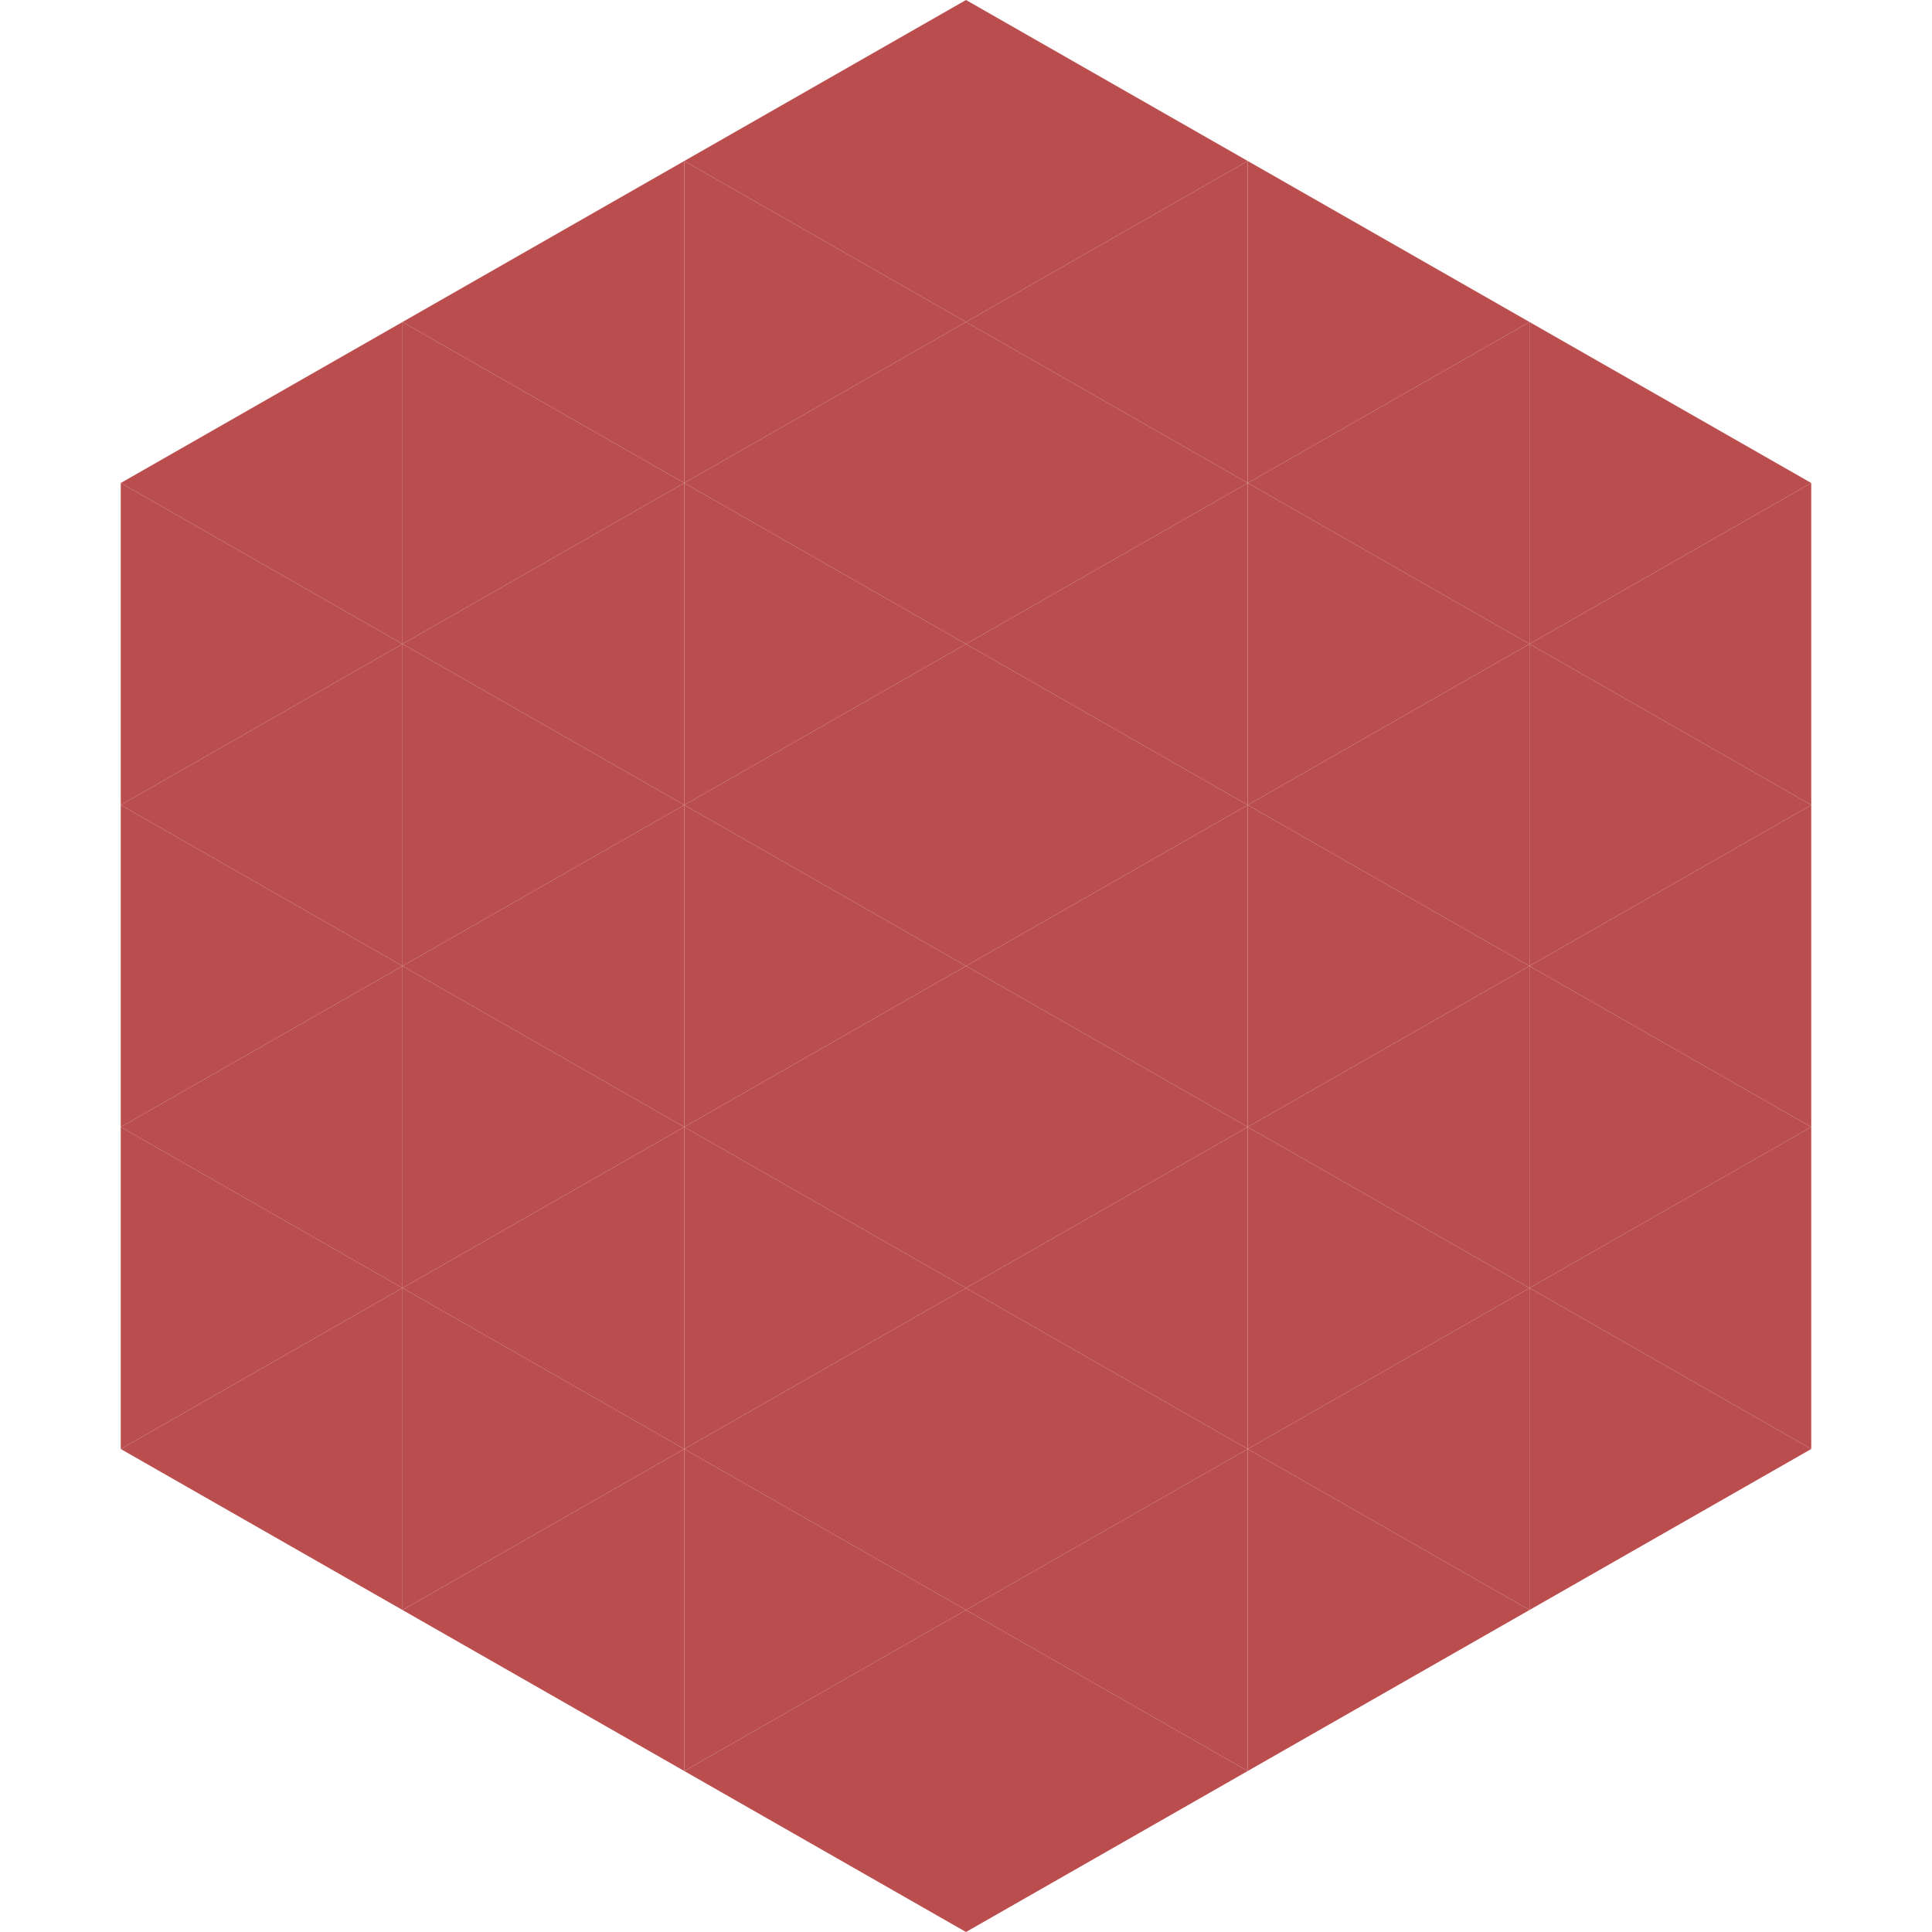
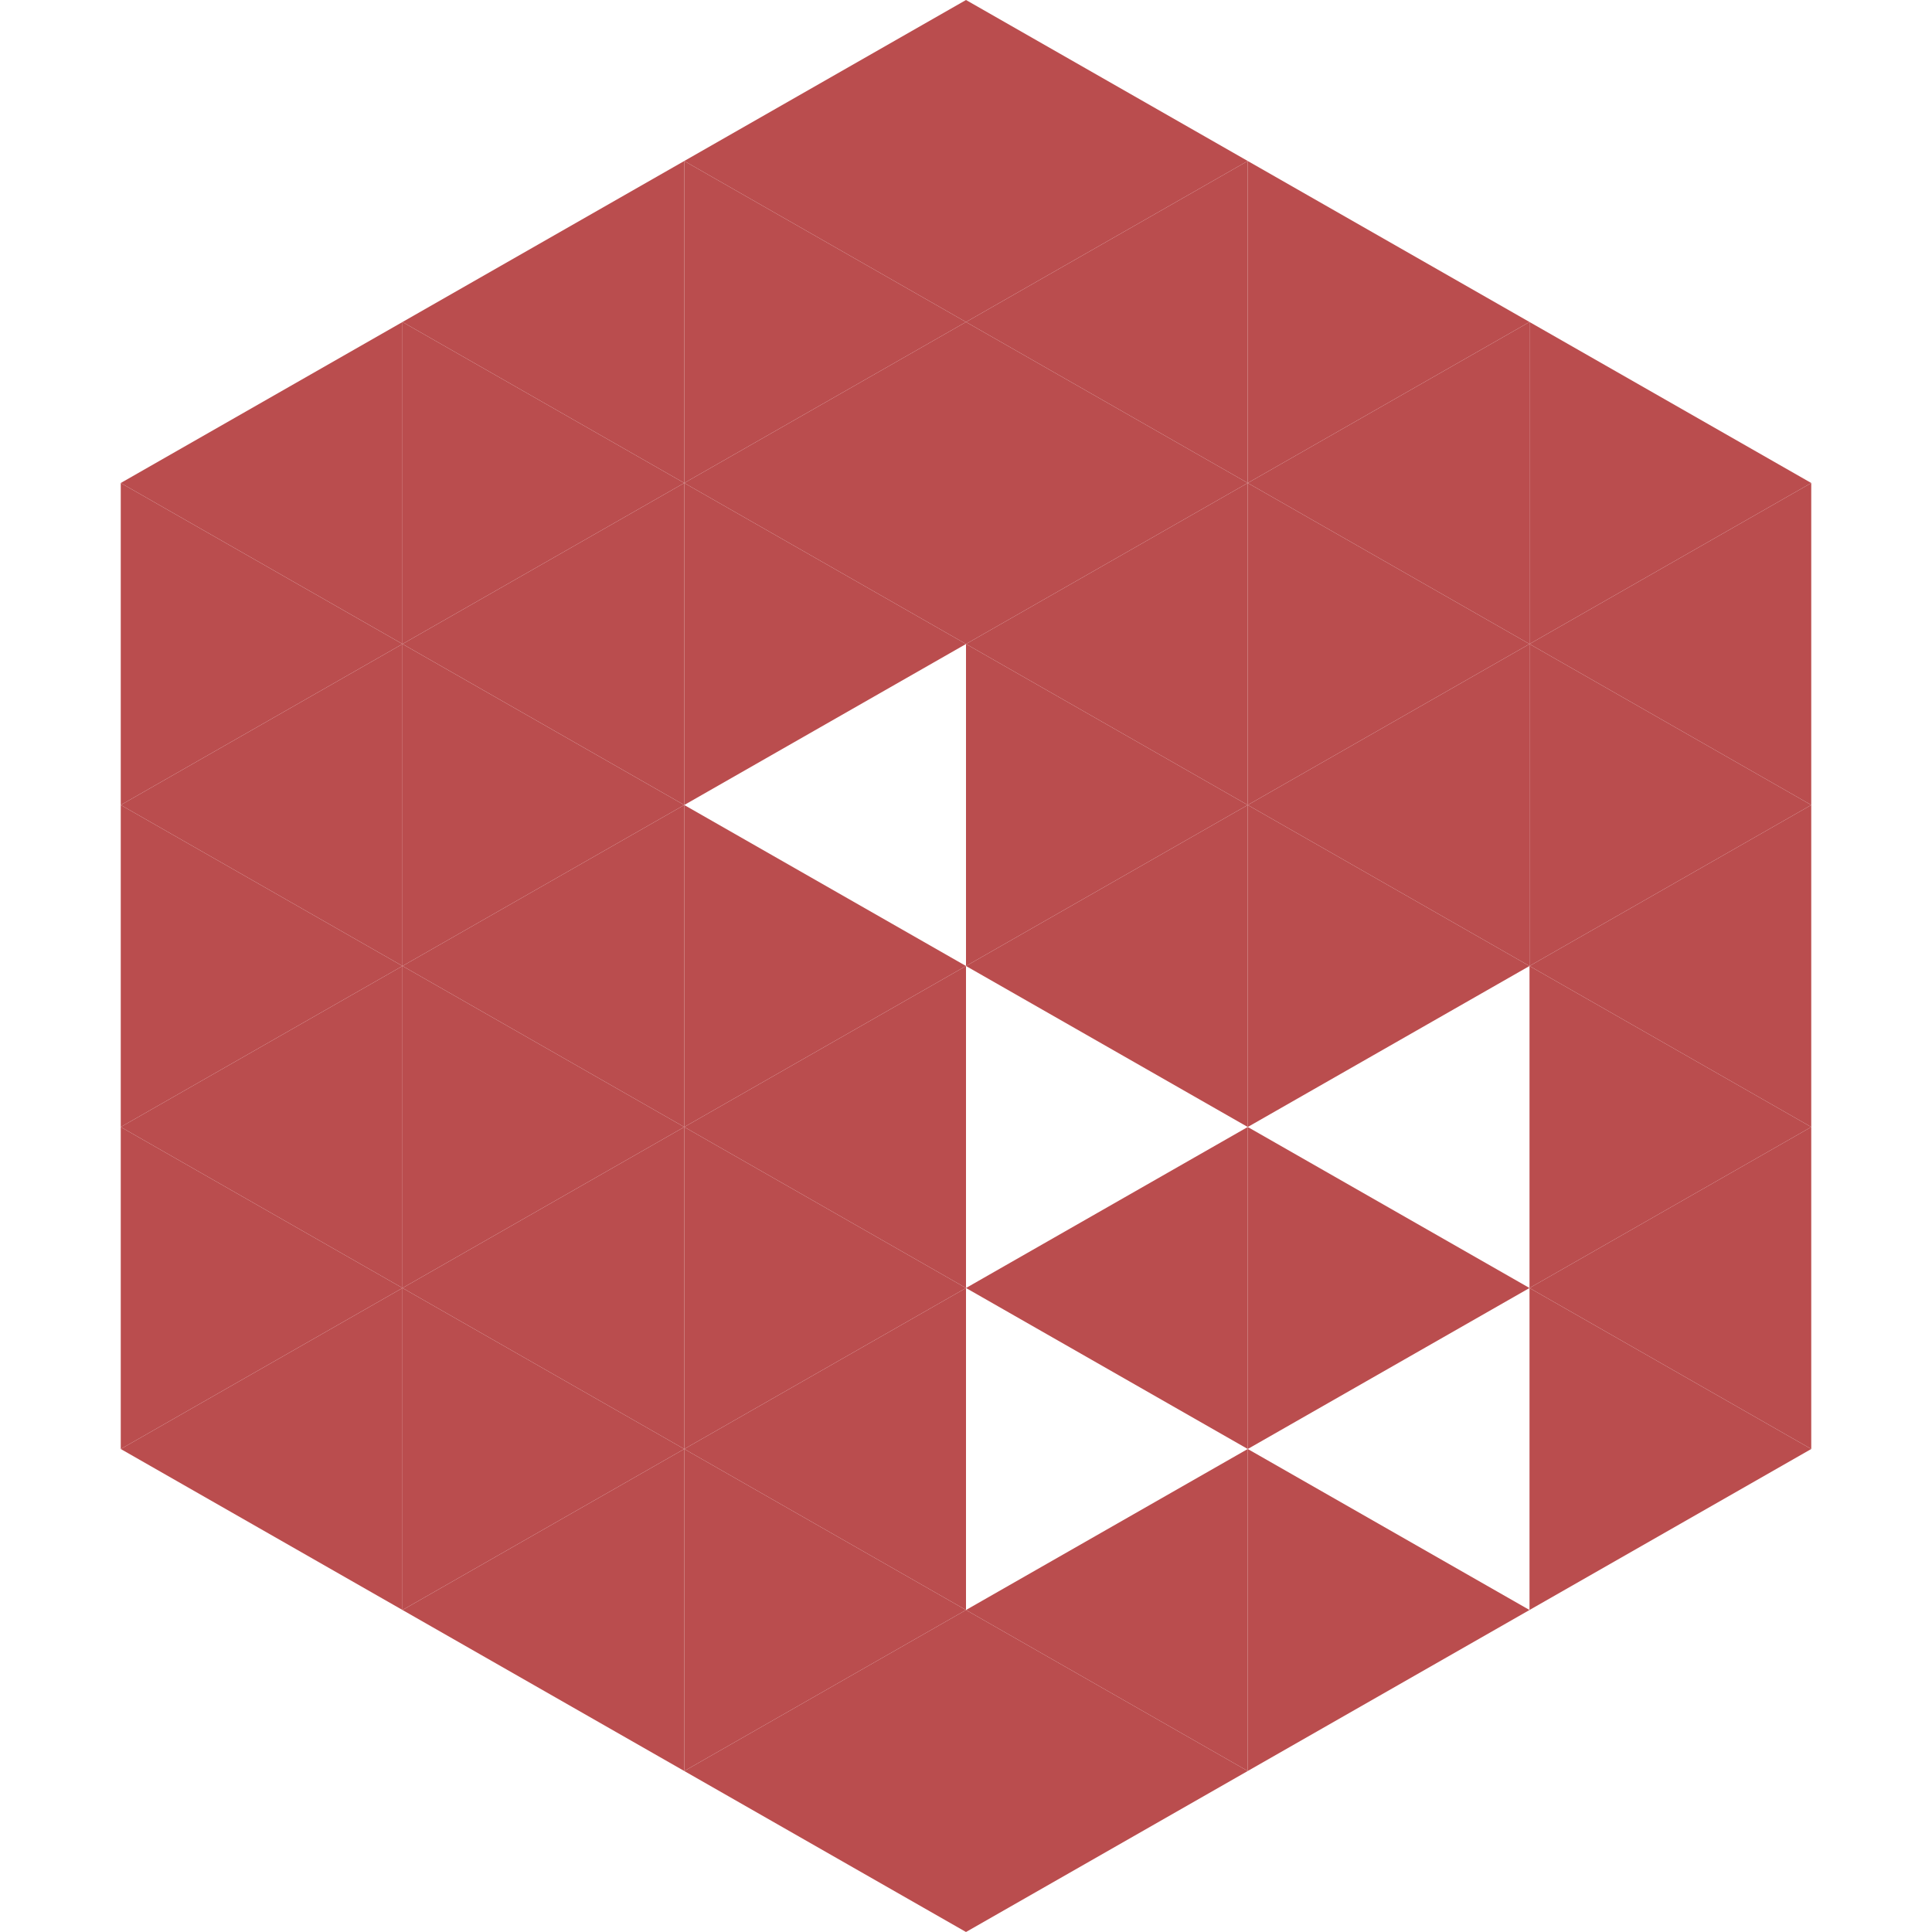
<svg xmlns="http://www.w3.org/2000/svg" width="240" height="240">
  <polygon points="50,40 15,60 50,80" style="fill:rgb(186,77,78)" />
  <polygon points="190,40 225,60 190,80" style="fill:rgb(186,77,78)" />
  <polygon points="15,60 50,80 15,100" style="fill:rgb(186,77,78)" />
  <polygon points="225,60 190,80 225,100" style="fill:rgb(186,77,78)" />
  <polygon points="50,80 15,100 50,120" style="fill:rgb(186,77,78)" />
  <polygon points="190,80 225,100 190,120" style="fill:rgb(186,77,78)" />
  <polygon points="15,100 50,120 15,140" style="fill:rgb(186,77,78)" />
  <polygon points="225,100 190,120 225,140" style="fill:rgb(186,77,78)" />
  <polygon points="50,120 15,140 50,160" style="fill:rgb(186,77,78)" />
  <polygon points="190,120 225,140 190,160" style="fill:rgb(186,77,78)" />
  <polygon points="15,140 50,160 15,180" style="fill:rgb(186,77,78)" />
  <polygon points="225,140 190,160 225,180" style="fill:rgb(186,77,78)" />
  <polygon points="50,160 15,180 50,200" style="fill:rgb(186,77,78)" />
  <polygon points="190,160 225,180 190,200" style="fill:rgb(186,77,78)" />
  <polygon points="15,180 50,200 15,220" style="fill:rgb(255,255,255); fill-opacity:0" />
  <polygon points="225,180 190,200 225,220" style="fill:rgb(255,255,255); fill-opacity:0" />
  <polygon points="50,0 85,20 50,40" style="fill:rgb(255,255,255); fill-opacity:0" />
  <polygon points="190,0 155,20 190,40" style="fill:rgb(255,255,255); fill-opacity:0" />
  <polygon points="85,20 50,40 85,60" style="fill:rgb(186,77,78)" />
  <polygon points="155,20 190,40 155,60" style="fill:rgb(186,77,78)" />
  <polygon points="50,40 85,60 50,80" style="fill:rgb(186,77,78)" />
  <polygon points="190,40 155,60 190,80" style="fill:rgb(186,77,78)" />
  <polygon points="85,60 50,80 85,100" style="fill:rgb(186,77,78)" />
  <polygon points="155,60 190,80 155,100" style="fill:rgb(186,77,78)" />
  <polygon points="50,80 85,100 50,120" style="fill:rgb(186,77,78)" />
  <polygon points="190,80 155,100 190,120" style="fill:rgb(186,77,78)" />
  <polygon points="85,100 50,120 85,140" style="fill:rgb(186,77,78)" />
  <polygon points="155,100 190,120 155,140" style="fill:rgb(186,77,78)" />
  <polygon points="50,120 85,140 50,160" style="fill:rgb(186,77,78)" />
-   <polygon points="190,120 155,140 190,160" style="fill:rgb(186,77,78)" />
  <polygon points="85,140 50,160 85,180" style="fill:rgb(186,77,78)" />
  <polygon points="155,140 190,160 155,180" style="fill:rgb(186,77,78)" />
  <polygon points="50,160 85,180 50,200" style="fill:rgb(186,77,78)" />
-   <polygon points="190,160 155,180 190,200" style="fill:rgb(186,77,78)" />
  <polygon points="85,180 50,200 85,220" style="fill:rgb(186,77,78)" />
  <polygon points="155,180 190,200 155,220" style="fill:rgb(186,77,78)" />
  <polygon points="120,0 85,20 120,40" style="fill:rgb(186,77,78)" />
  <polygon points="120,0 155,20 120,40" style="fill:rgb(186,77,78)" />
  <polygon points="85,20 120,40 85,60" style="fill:rgb(186,77,78)" />
  <polygon points="155,20 120,40 155,60" style="fill:rgb(186,77,78)" />
  <polygon points="120,40 85,60 120,80" style="fill:rgb(186,77,78)" />
  <polygon points="120,40 155,60 120,80" style="fill:rgb(186,77,78)" />
  <polygon points="85,60 120,80 85,100" style="fill:rgb(186,77,78)" />
  <polygon points="155,60 120,80 155,100" style="fill:rgb(186,77,78)" />
-   <polygon points="120,80 85,100 120,120" style="fill:rgb(186,77,78)" />
  <polygon points="120,80 155,100 120,120" style="fill:rgb(186,77,78)" />
  <polygon points="85,100 120,120 85,140" style="fill:rgb(186,77,78)" />
  <polygon points="155,100 120,120 155,140" style="fill:rgb(186,77,78)" />
  <polygon points="120,120 85,140 120,160" style="fill:rgb(186,77,78)" />
-   <polygon points="120,120 155,140 120,160" style="fill:rgb(186,77,78)" />
  <polygon points="85,140 120,160 85,180" style="fill:rgb(186,77,78)" />
  <polygon points="155,140 120,160 155,180" style="fill:rgb(186,77,78)" />
  <polygon points="120,160 85,180 120,200" style="fill:rgb(186,77,78)" />
-   <polygon points="120,160 155,180 120,200" style="fill:rgb(186,77,78)" />
  <polygon points="85,180 120,200 85,220" style="fill:rgb(186,77,78)" />
  <polygon points="155,180 120,200 155,220" style="fill:rgb(186,77,78)" />
  <polygon points="120,200 85,220 120,240" style="fill:rgb(186,77,78)" />
  <polygon points="120,200 155,220 120,240" style="fill:rgb(186,77,78)" />
  <polygon points="85,220 120,240 85,260" style="fill:rgb(255,255,255); fill-opacity:0" />
  <polygon points="155,220 120,240 155,260" style="fill:rgb(255,255,255); fill-opacity:0" />
</svg>